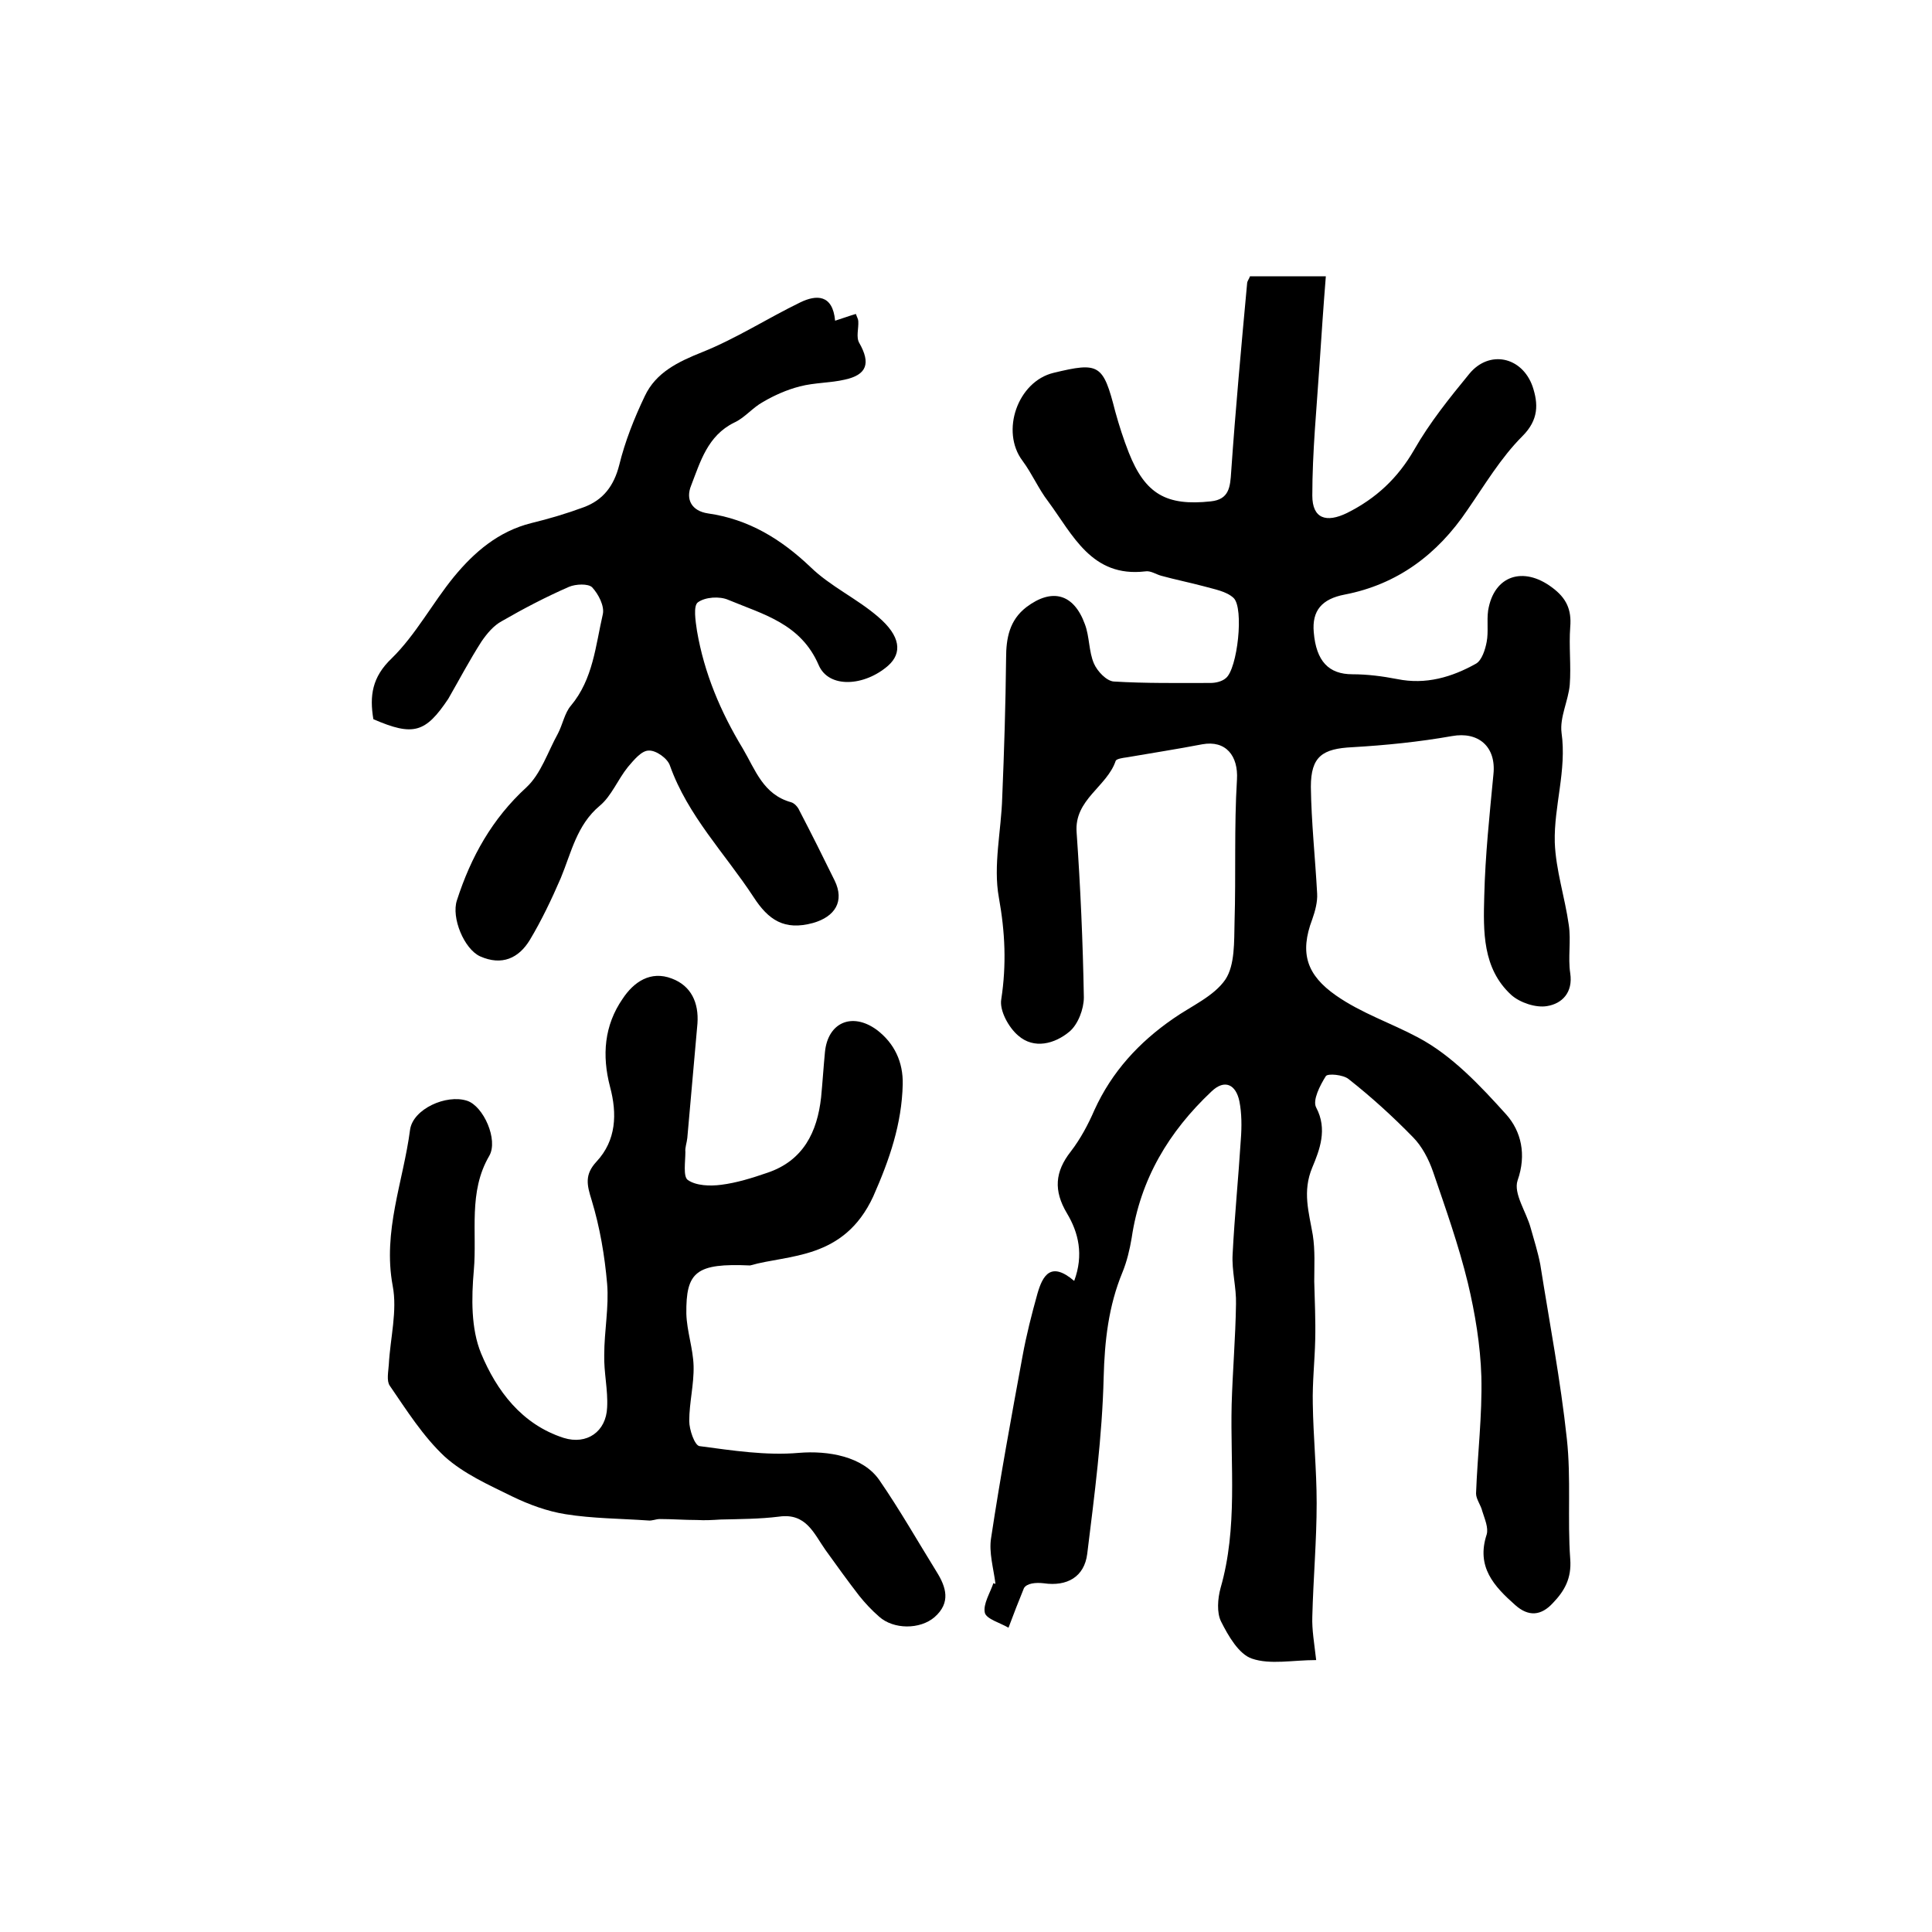
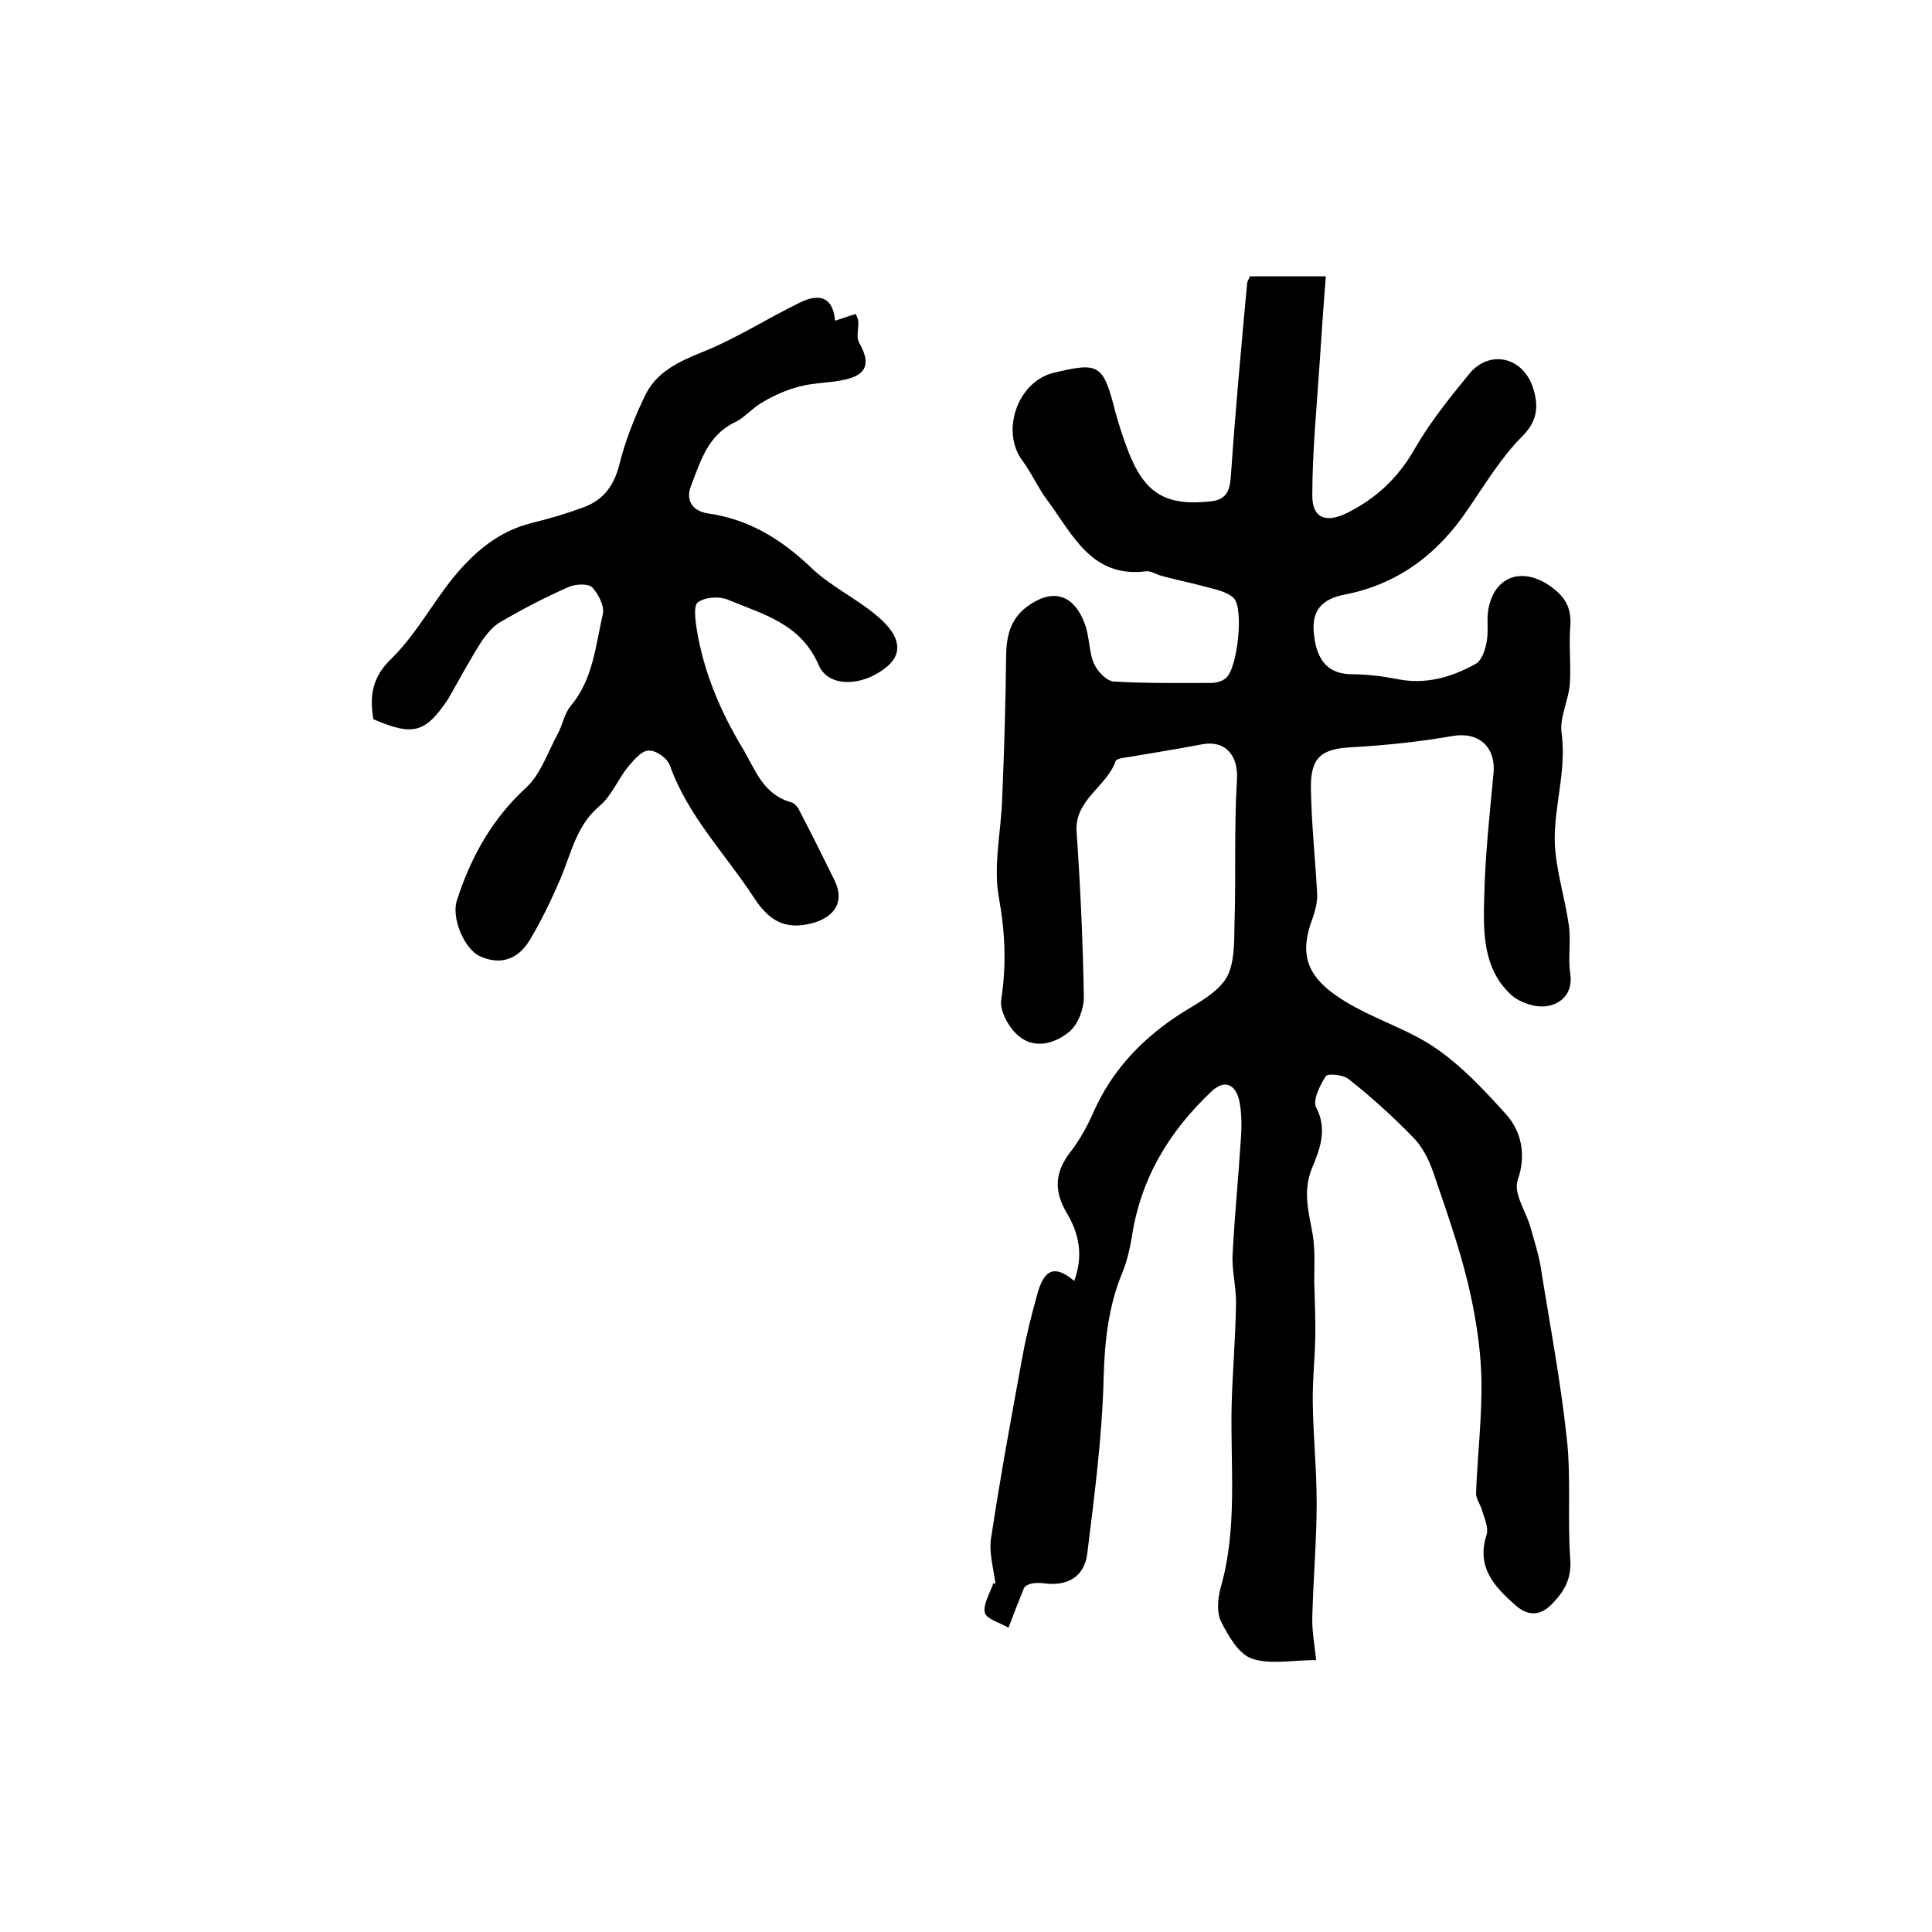
<svg xmlns="http://www.w3.org/2000/svg" version="1.1" id="图层_1" x="0px" y="0px" viewBox="0 0 400 400" style="enable-background:new 0 0 400 400;" xml:space="preserve">
  <style type="text/css">
	.st0{fill:#FFFFFF;}
</style>
  <g>
    <path d="M206.1,327.9c-0.4-3.2-1.4-6.5-0.9-9.5c1.9-12.6,4.2-25.1,6.5-37.6c0.8-4.4,1.9-8.7,3.1-13c1.1-3.8,2.8-6.7,7.6-2.6   c2-5.4,0.9-10-1.5-14c-2.8-4.7-2.5-8.6,0.8-12.8c2-2.6,3.6-5.6,4.9-8.6c3.6-7.9,9.2-14,16.3-18.9c3.7-2.6,8.4-4.6,10.8-8.1   c2-3,1.8-7.9,1.9-11.9c0.3-9.8-0.1-19.7,0.5-29.5c0.3-4.9-2.3-8.2-7.2-7.3c-5.2,1-10.4,1.8-15.6,2.7c-0.8,0.1-2.1,0.3-2.3,0.7   c-1.8,5.4-8.6,8-8.1,14.8c0.8,11.4,1.3,22.8,1.5,34.2c0,2.4-1.2,5.6-3,7.1c-3,2.5-7.3,3.7-10.6,0.8c-2-1.7-3.9-5.2-3.5-7.5   c1.1-7.2,0.8-13.9-0.5-21.1c-1.2-6.6,0.5-13.8,0.7-20.7c0.4-9.6,0.7-19.2,0.8-28.8c0-4.2,0.7-7.9,4.2-10.6c5.3-4,9.8-2.8,12.1,3.5   c1,2.6,0.8,5.7,1.9,8.2c0.7,1.6,2.6,3.6,4.1,3.7c6.6,0.4,13.3,0.3,20,0.3c1.1,0,2.4-0.3,3.2-1c2.4-1.9,3.8-14.5,1.6-16.6   c-1.5-1.4-4-1.8-6.1-2.4c-3-0.8-6-1.4-8.9-2.2c-1.1-0.3-2.2-1.1-3.3-0.9c-11.1,1.3-15-7.6-20.1-14.5c-2-2.6-3.3-5.7-5.3-8.4   c-4.6-6.1-1-16.4,6.4-18.2c9.5-2.3,10.3-1.8,12.8,8c0.8,2.9,1.7,5.7,2.8,8.5c3.4,8.6,7.8,11.1,17,10.1c3.8-0.4,4-3,4.2-6.1   c0.9-13,2.1-26,3.3-39c0-0.5,0.4-0.9,0.6-1.5c4.8,0,9.6,0,15.7,0c-0.5,6.2-0.9,12.2-1.3,18.2c-0.6,9.1-1.5,18.2-1.5,27.2   c0,4.8,2.9,5.7,7.2,3.6c6-3,10.5-7.2,13.9-13.1c3.2-5.6,7.3-10.7,11.4-15.7c4.1-5,10.9-3.6,13.1,2.6c1.2,3.6,1.3,6.9-2.1,10.3   c-4.5,4.5-7.8,10.1-11.4,15.3c-6.2,9.2-14.5,15.4-25.4,17.5c-4.7,0.9-6.8,3.3-6.4,7.8c0.5,6,3.1,8.7,8,8.7c3.1,0,6.2,0.4,9.3,1   c5.9,1.2,11.3-0.4,16.3-3.2c1.2-0.7,1.9-2.9,2.2-4.5c0.4-2.1,0-4.3,0.3-6.5c1.2-7.3,7.3-9.2,13.2-4.8c3,2.2,4.1,4.6,3.8,8.2   c-0.3,4,0.2,8-0.1,12c-0.3,3.3-2.1,6.7-1.7,9.9c1.1,7.8-1.6,15.2-1.4,22.7c0.2,5.7,2.1,11.4,2.9,17.1c0.5,3.3-0.2,6.7,0.3,10   c0.6,4-1.7,6.3-4.8,6.8c-2.3,0.4-5.6-0.7-7.4-2.3c-6-5.5-5.8-13.2-5.6-20.5c0.2-8.4,1.1-16.8,1.9-25.2c0.6-5.7-3.1-8.9-8.6-7.9   c-6.8,1.2-13.7,1.9-20.6,2.3c-6.2,0.3-8.6,1.9-8.6,8.2c0.1,7.4,0.9,14.7,1.3,22.1c0.1,1.7-0.4,3.6-1,5.3   c-2.7,7.1-1.1,11.6,4.9,15.8c5.3,3.7,11.4,5.7,17,8.7c7,3.7,12.9,10,18.3,16c3,3.4,4.2,8.2,2.3,13.6c-0.9,2.7,1.8,6.5,2.7,9.8   c0.7,2.5,1.5,5,2,7.6c1.9,12,4.2,24,5.5,36.1c0.9,8.2,0.1,16.6,0.7,24.9c0.3,4-1.2,6.6-3.6,9.1c-2.4,2.6-5,2.9-7.8,0.4   c-4.4-3.9-8.1-7.9-5.9-14.6c0.4-1.4-0.4-3.2-0.9-4.8c-0.3-1.3-1.3-2.5-1.3-3.7c0.3-8.1,1.3-16.1,1.1-24.2   c-0.2-6.5-1.3-13.1-2.8-19.4c-1.9-7.8-4.6-15.4-7.2-23c-0.9-2.6-2.3-5.3-4.2-7.2c-4.2-4.3-8.6-8.3-13.3-12   c-1.1-0.9-4.3-1.2-4.7-0.6c-1.2,1.9-2.8,5-2,6.5c2.4,4.5,0.7,8.8-0.8,12.4c-2.1,5-0.7,9.3,0.1,14c0.5,3.2,0.3,6.4,0.3,9.6   c0.1,4,0.3,8.1,0.2,12.1c-0.1,4.4-0.6,8.8-0.5,13.2c0.1,6.9,0.8,13.7,0.8,20.6c0,7.8-0.7,15.6-0.9,23.5c-0.1,2.7,0.4,5.5,0.8,9   c-4.9,0-9.5,1-13.3-0.3c-2.7-0.9-4.9-4.7-6.4-7.7c-0.9-1.8-0.7-4.7-0.1-6.9c3.6-12.5,2-25.3,2.3-38c0.2-6.9,0.8-13.9,0.9-20.8   c0.1-3.4-0.9-6.9-0.7-10.3c0.4-7.9,1.2-15.8,1.7-23.8c0.2-2.6,0.2-5.4-0.3-7.9c-0.7-3.4-3-4.7-5.8-2c-8.8,8.3-14.7,18.1-16.5,30.3   c-0.4,2.4-1,4.9-1.9,7.1c-2.9,7-3.7,14.2-3.9,21.8c-0.3,12.2-1.9,24.3-3.4,36.5c-0.6,4.8-4.2,6.8-9,6.1c-1.7-0.2-3.5,0-4.1,1   c-1.1,2.7-2.2,5.5-3.2,8.2c-1.7-1-4.6-1.8-4.9-3.1c-0.4-1.8,1.1-4.1,1.8-6.2C205.6,327.8,205.9,327.9,206.1,327.9z" />
-     <path d="M155.3,262c-11.2-0.5-13.3,1.3-13.2,10c0.1,3.6,1.4,7.2,1.5,10.8c0.1,3.8-0.9,7.6-0.9,11.4c0,1.8,1.1,5,2.1,5.2   c6.8,0.9,13.8,2,20.6,1.4c6-0.5,13.3,0.7,16.7,5.7c4.2,6.1,7.9,12.6,11.8,18.9c2,3.2,3,6.4-0.4,9.4c-3,2.6-8.5,2.6-11.5-0.1   c-1.5-1.3-2.9-2.8-4.1-4.3c-2.4-3.1-4.7-6.3-7-9.5c-2.4-3.4-4-7.7-9.6-6.9c-4,0.5-8.1,0.5-12.1,0.6c-1.6,0.1-3.2,0.2-4.9,0.1   c-2.6,0-5.1-0.2-7.7-0.2c-0.8,0-1.6,0.4-2.4,0.3c-5.7-0.4-11.5-0.4-17.1-1.3c-3.8-0.6-7.6-2-11.1-3.7c-4.9-2.4-10-4.7-13.9-8.2   c-4.5-4.2-7.9-9.6-11.4-14.7c-0.7-1-0.3-2.9-0.2-4.4c0.3-5.5,1.8-11.1,0.8-16.3c-2.1-11.3,2.2-21.6,3.6-32.3   c0.6-4.3,7.5-7.4,11.8-6c3.4,1.1,6.5,8.1,4.6,11.4c-4.4,7.5-2.5,15.8-3.2,23.7c-0.5,5.7-0.6,12.1,1.5,17.2   c3.2,7.7,8.4,14.7,17.1,17.5c4.8,1.5,8.8-1.3,9-6.3c0.2-3.6-0.7-7.3-0.6-10.9c0-4.9,1-9.9,0.6-14.7c-0.5-5.8-1.5-11.7-3.2-17.3   c-1-3.2-1.5-5.3,1-8c4.1-4.4,4.3-9.9,2.8-15.5c-1.7-6.5-1.2-12.7,2.6-18.2c2.3-3.5,5.8-5.9,10.2-4.2c4,1.5,5.6,5,5.3,9.3   c-0.7,7.9-1.4,15.8-2.1,23.7c-0.1,1-0.5,2-0.4,2.9c0,2-0.5,5.1,0.5,5.8c1.7,1.2,4.6,1.3,6.9,1c3.2-0.4,6.4-1.4,9.6-2.5   c7.4-2.5,10.3-8.4,11.1-15.6c0.3-3.1,0.5-6.3,0.8-9.4c0.6-6.1,5.6-8.3,10.7-4.6c3.7,2.8,5.5,6.7,5.4,11.3   c-0.2,8.2-2.7,15.5-6.1,23.2C174.7,260.9,163.2,259.7,155.3,262z" />
    <path d="M77.3,148.9c-0.8-4.8-0.3-8.7,3.8-12.6c5-4.9,8.4-11.4,12.9-16.9c4.2-5.1,9.2-9.4,16-11.1c3.7-0.9,7.4-2,10.9-3.3   c4-1.5,6.2-4.4,7.3-8.7c1.2-4.9,3.1-9.7,5.3-14.3c2.3-4.9,6.9-7.1,11.9-9.1c7-2.8,13.5-7,20.3-10.3c3.3-1.6,6.7-1.7,7.2,3.8   c1.6-0.5,2.9-1,4.3-1.4c0.2,0.6,0.5,1.1,0.5,1.5c0.1,1.5-0.5,3.3,0.2,4.5c2.4,4.2,1.6,6.6-3,7.6c-3,0.7-6.2,0.6-9.3,1.4   c-2.7,0.7-5.2,1.8-7.6,3.2c-2.2,1.2-3.8,3.3-6,4.3c-5.5,2.7-7,8.1-8.9,13c-1.2,2.9,0.1,5.3,3.5,5.8c8.4,1.2,15.1,5.3,21.2,11.1   c4.1,4,9.6,6.5,14,10.3c4.7,4,5,7.5,2.1,10.1c-4.9,4.3-12.3,4.8-14.4-0.1c-3.7-8.6-11.5-10.5-18.7-13.5c-1.8-0.8-4.8-0.6-6.3,0.5   c-1,0.7-0.5,3.9-0.2,5.9c1.5,8.8,4.9,16.8,9.5,24.4c2.6,4.4,4.2,9.5,10,11.1c0.7,0.2,1.4,1,1.7,1.7c2.5,4.8,4.9,9.6,7.3,14.5   c2.1,4.3,0.1,7.5-4.5,8.8c-5.9,1.6-9.2-0.6-12.3-5.4c-5.9-9-13.6-16.8-17.3-27.2c-0.5-1.5-2.9-3.2-4.4-3.1c-1.5,0-3.1,2-4.3,3.4   c-2.1,2.6-3.4,6-5.8,8c-4.8,4-5.9,9.7-8.1,15c-1.9,4.4-4,8.8-6.4,12.8c-2.3,3.8-5.8,5.4-10.3,3.4c-3.3-1.5-6-8-4.8-11.6   c2.9-9,7.3-16.9,14.4-23.4c3-2.8,4.4-7.3,6.5-11.1c1-1.9,1.4-4.3,2.7-5.8c4.6-5.5,5.1-12.4,6.6-18.9c0.4-1.7-0.9-4.2-2.2-5.6   c-0.8-0.8-3.4-0.7-4.8-0.1c-4.8,2.1-9.4,4.5-13.9,7.1c-1.7,0.9-3.1,2.6-4.2,4.2c-2.5,3.9-4.6,7.9-6.9,11.9   C88.1,151.7,85.6,152.5,77.3,148.9z" />
  </g>
</svg>